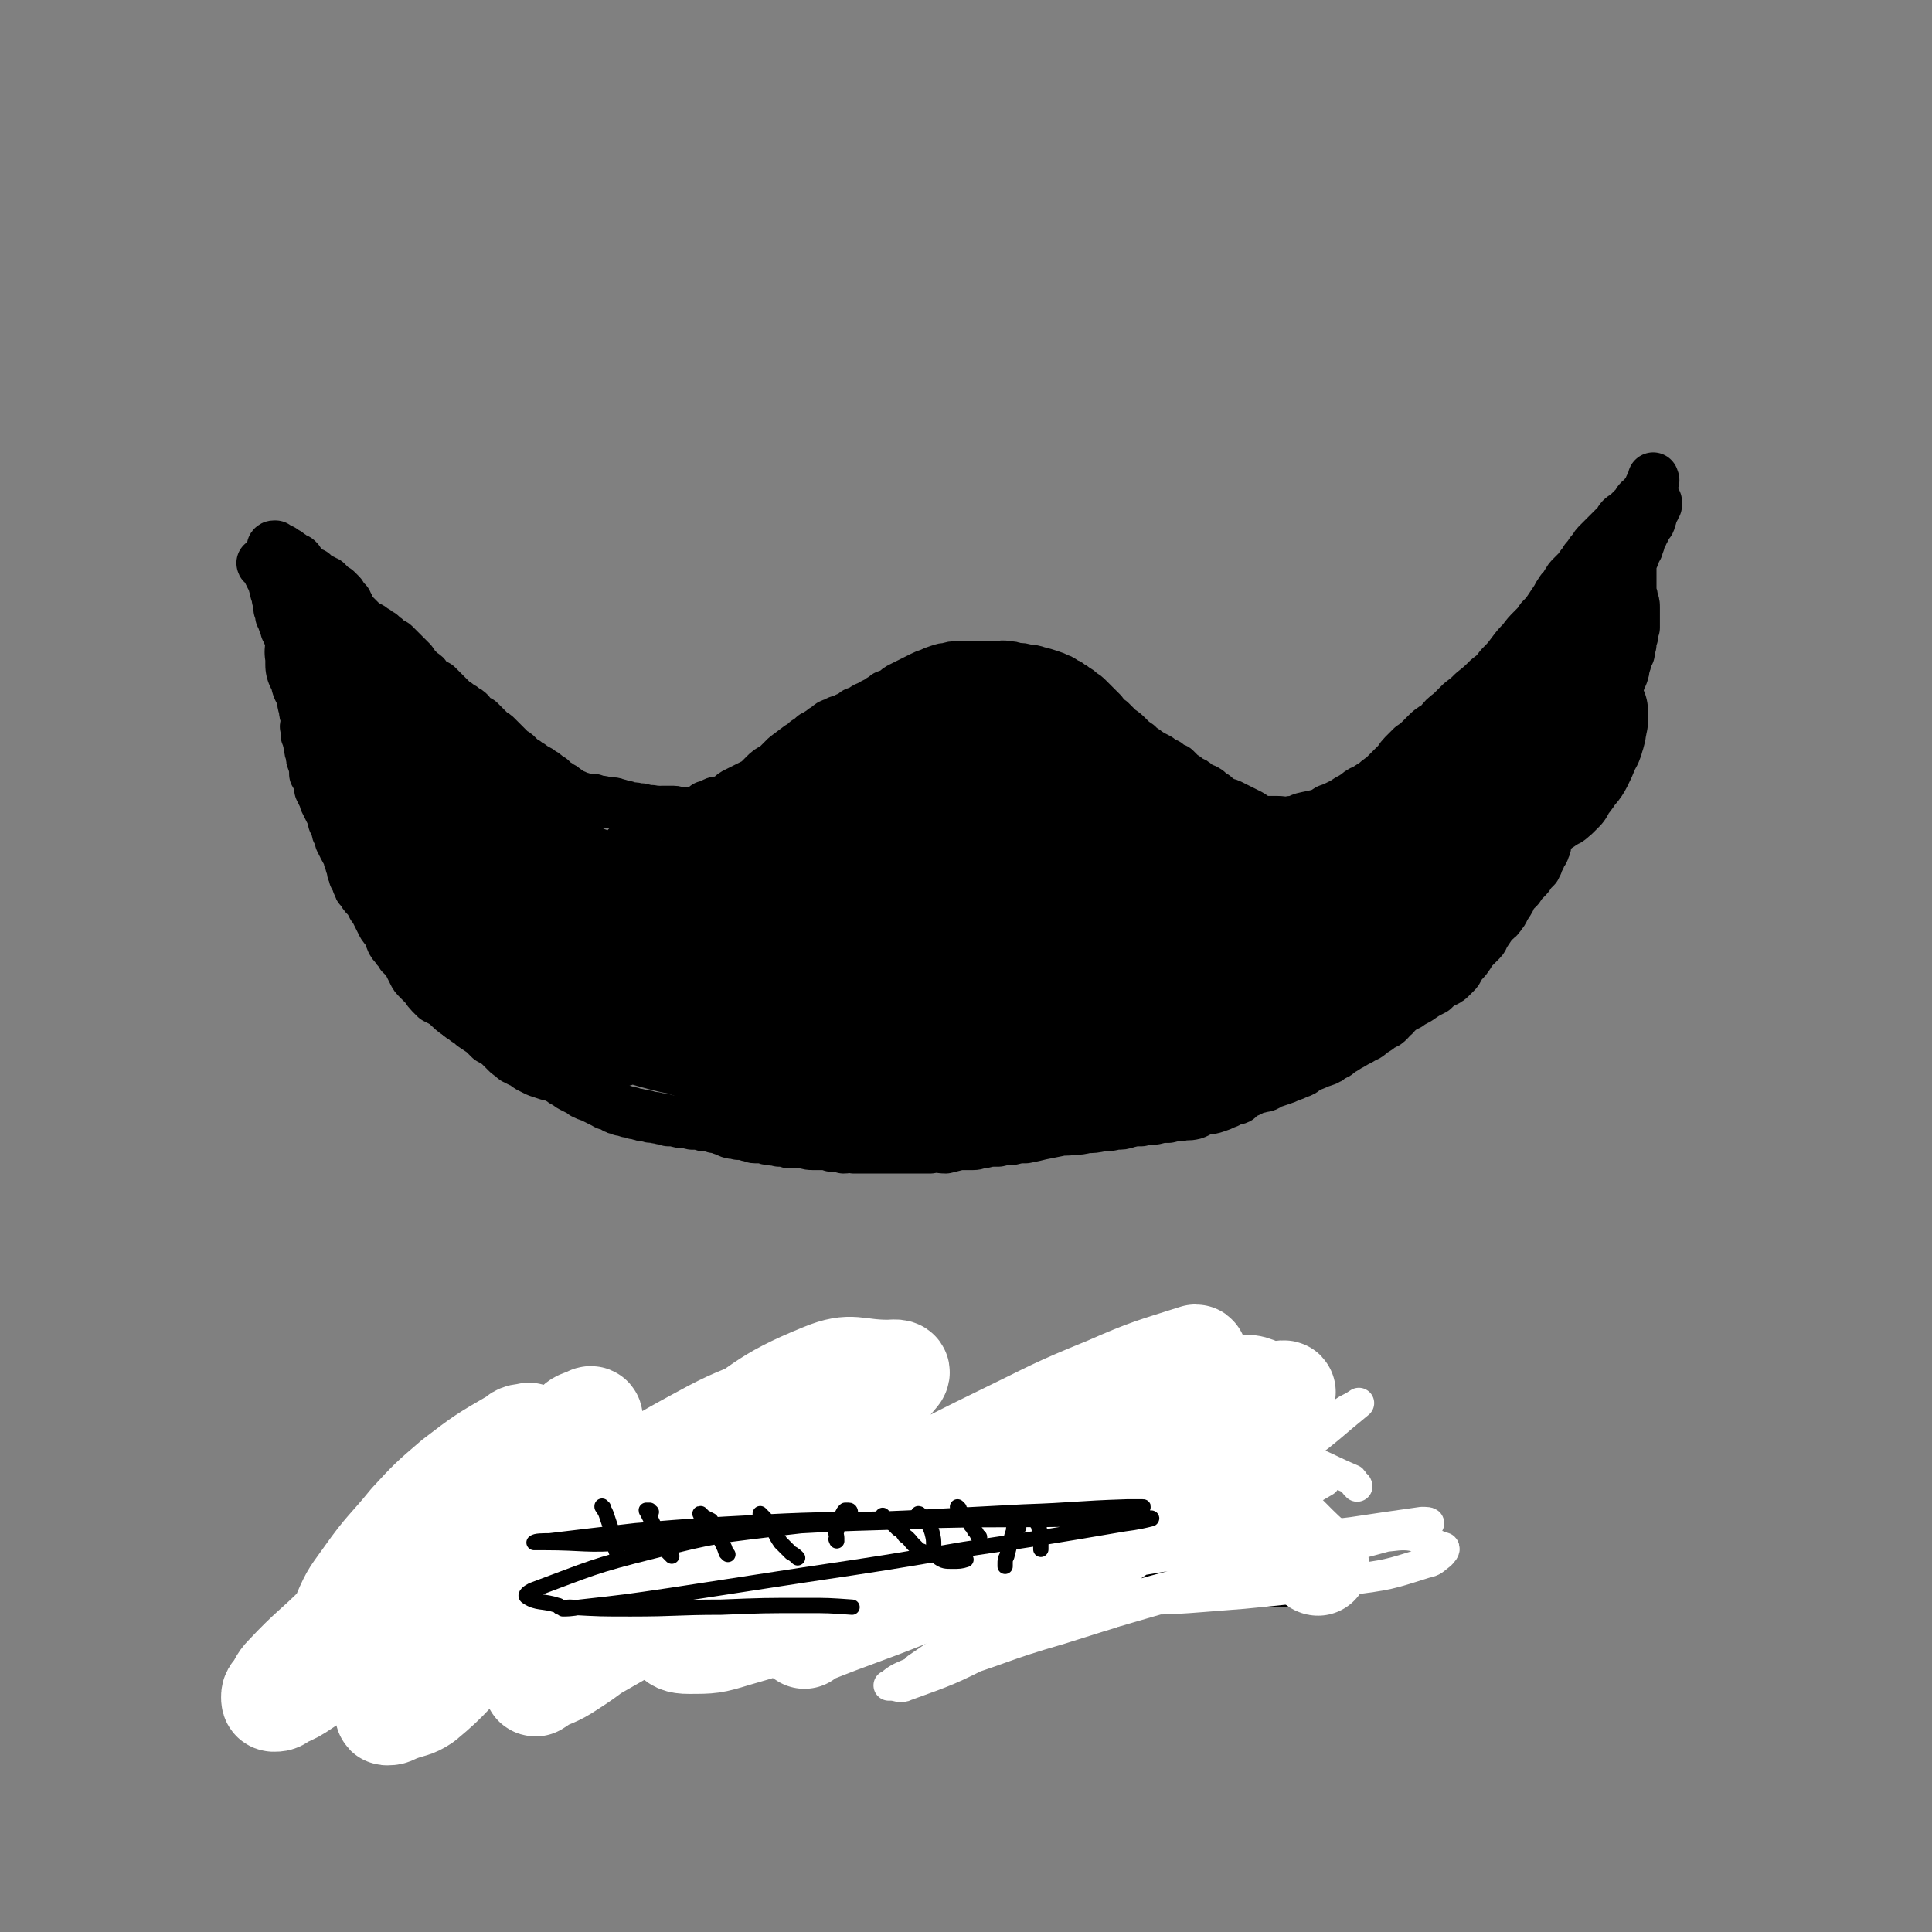
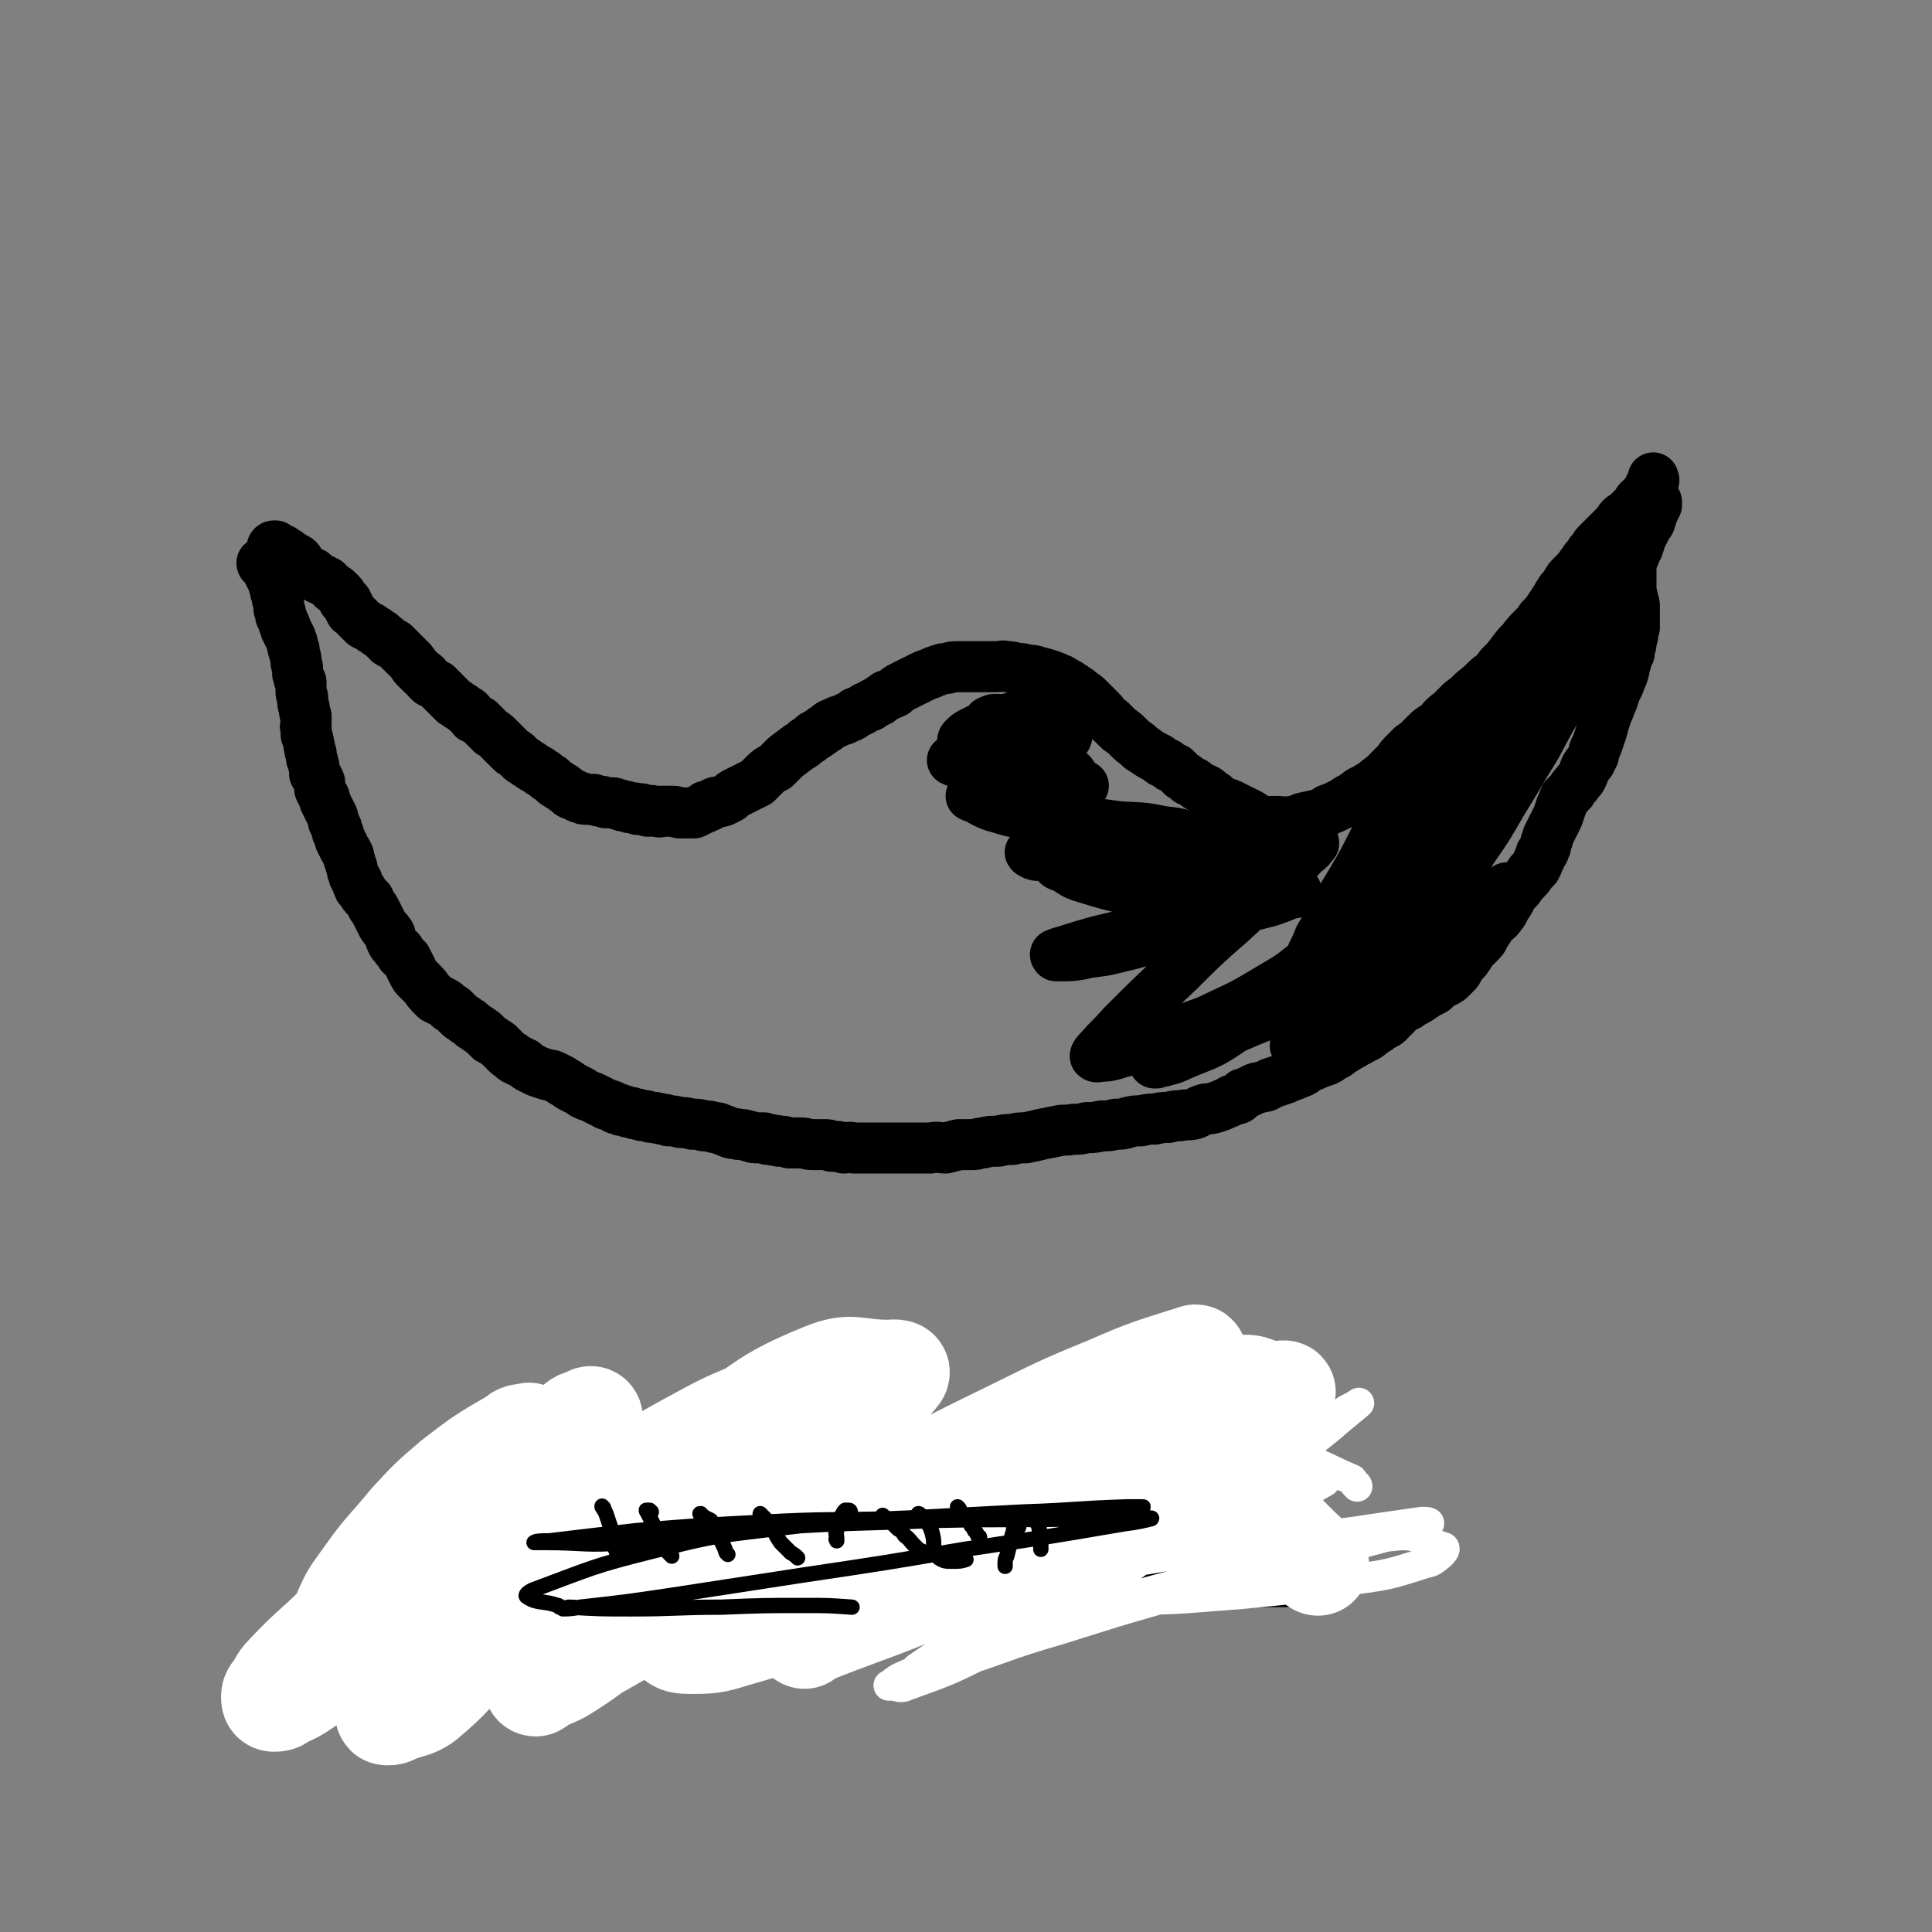
<svg xmlns="http://www.w3.org/2000/svg" viewBox="0 0 1136 1136" version="1.1">
  <rect x="0" y="0" width="1136" height="1136" fill="#808080" stroke="none" />
  <g fill="none" stroke="#000000" stroke-width="30" stroke-linecap="round" stroke-linejoin="round">
    <path d="M164,324c-1,0 -1,-1 -1,-1 -1,0 -1,0 -1,1 0,0 0,0 0,0 0,-1 0,-1 -1,-2 0,0 -1,0 -1,0 0,-1 1,-1 1,-1 0,0 0,0 1,0 1,1 1,1 2,2 2,0 2,0 3,1 2,1 2,1 3,2 2,1 1,1 3,2 1,1 1,0 2,1 1,1 1,1 1,2 1,1 1,1 2,2 1,1 1,1 2,2 1,0 1,1 2,1 1,1 1,1 2,1 1,1 1,1 1,1 1,1 1,1 1,1 1,1 1,1 1,1 2,1 2,1 3,1 1,1 1,1 2,1 1,1 1,1 2,2 1,1 1,1 2,2 1,1 1,0 2,1 1,1 1,1 2,2 1,1 1,1 1,2 1,1 1,1 1,2 1,1 1,1 2,1 0,1 0,1 1,2 0,1 0,2 1,3 0,1 1,1 2,2 1,1 1,1 2,2 1,1 1,1 2,2 1,1 1,1 2,2 2,1 2,1 4,2 1,1 1,1 3,2 1,1 1,1 3,2 1,1 1,1 2,2 1,0 1,1 2,2 1,1 1,1 2,1 1,1 1,0 2,1 1,1 1,1 2,2 1,1 1,1 2,2 1,1 1,1 2,2 1,1 1,1 2,2 1,1 1,1 2,2 1,1 1,2 2,3 1,1 1,1 2,2 1,1 1,1 2,2 2,1 2,1 3,3 1,1 1,1 2,2 2,1 2,1 4,2 1,1 1,1 2,2 1,1 1,1 2,2 1,1 1,1 2,2 1,1 1,1 2,2 1,1 1,1 2,2 2,1 2,1 3,2 2,1 2,1 3,2 2,1 2,1 3,2 1,1 1,2 2,3 2,1 2,1 4,2 1,1 1,1 2,2 2,2 2,2 3,3 1,1 1,1 2,2 2,1 2,1 3,2 1,1 1,1 2,2 1,1 1,1 2,2 2,2 2,2 3,3 1,1 1,1 2,2 2,1 2,1 3,2 1,1 1,1 2,2 1,1 1,1 3,2 1,1 1,1 3,2 1,1 1,1 3,2 2,1 2,1 3,2 2,1 2,1 3,2 1,1 1,1 3,2 1,1 1,1 2,2 1,1 2,1 3,2 2,1 2,1 3,2 2,1 2,2 4,3 1,0 1,0 3,1 1,1 1,1 3,1 1,1 1,1 3,1 2,0 2,0 4,0 1,1 1,0 3,1 2,0 2,0 4,1 2,0 2,0 4,0 2,0 2,1 4,1 2,1 2,1 4,1 2,1 2,1 4,1 2,0 2,0 3,1 2,0 2,-1 3,0 2,0 2,1 3,1 2,0 2,-1 3,0 1,0 1,0 3,0 1,1 1,0 2,0 2,0 2,0 4,0 1,0 1,0 3,0 2,0 2,1 4,1 2,0 2,0 4,0 2,0 2,0 4,0 1,-1 1,-1 2,-1 2,-1 2,-1 4,-2 1,0 0,0 1,-1 2,0 2,0 3,-1 1,0 1,0 2,-1 2,-1 2,0 5,-1 2,-1 2,-1 4,-2 2,-2 2,-2 4,-3 2,-1 2,-1 4,-2 2,-1 2,-1 4,-2 2,-1 2,-1 4,-2 2,-2 2,-2 4,-4 3,-3 3,-3 7,-5 3,-3 3,-3 6,-6 4,-3 4,-3 8,-6 2,-1 2,-1 4,-3 2,-1 2,-1 4,-3 1,-1 1,0 2,-1 2,-1 1,-1 3,-2 1,-1 1,-1 3,-2 2,-2 2,-2 5,-3 3,-2 4,-1 7,-3 3,-1 3,-1 5,-3 3,-1 3,-1 6,-3 2,-1 2,0 4,-2 2,-1 2,-1 4,-2 2,-2 2,-1 4,-3 3,-1 3,-1 5,-2 2,-2 2,-2 4,-3 2,-1 2,-1 4,-2 2,-1 2,-1 4,-2 2,-1 2,-1 4,-2 2,-1 2,-1 5,-2 2,-1 2,-1 5,-2 3,-1 3,-1 5,-1 3,-1 3,-1 6,-1 3,0 3,0 5,0 2,0 2,0 4,0 2,0 2,0 4,0 2,0 2,0 4,0 3,0 3,0 6,0 3,0 3,-1 6,0 3,0 3,0 5,1 4,0 4,0 7,1 3,0 3,0 6,1 4,1 4,1 7,2 3,1 3,1 5,2 3,1 2,1 5,3 1,0 1,0 2,1 2,1 2,1 3,2 2,1 2,1 4,3 2,1 2,1 4,3 1,1 1,1 3,3 2,2 2,2 5,5 2,3 2,3 5,5 3,3 3,3 5,5 3,2 3,2 5,4 3,3 3,3 6,5 2,3 3,2 5,4 3,2 3,2 7,4 2,2 2,2 5,3 2,2 2,2 5,3 2,2 2,2 4,4 2,1 2,1 4,3 3,1 3,1 5,3 3,2 3,1 6,3 2,2 2,2 4,3 2,2 2,2 4,3 2,2 3,1 5,2 2,1 2,1 4,2 2,1 2,1 4,2 2,1 2,1 4,2 3,2 3,2 5,3 3,1 3,1 6,1 3,0 3,0 5,0 4,0 4,1 8,0 4,0 4,-1 7,-2 4,-1 5,-1 9,-2 3,-1 3,-1 6,-3 3,-1 3,-1 7,-3 2,-1 2,-1 5,-3 2,-1 2,-1 5,-3 2,-2 3,-2 5,-3 3,-2 3,-2 5,-3 2,-2 2,-2 5,-4 2,-2 2,-2 4,-4 2,-2 2,-2 4,-4 2,-2 2,-3 4,-5 3,-3 3,-3 5,-5 3,-2 3,-2 5,-4 2,-2 2,-2 4,-4 3,-3 4,-3 7,-5 3,-4 3,-4 7,-7 3,-3 3,-3 6,-6 4,-3 4,-3 7,-6 5,-4 5,-4 9,-8 4,-3 4,-3 7,-7 4,-4 4,-4 7,-8 3,-4 3,-4 6,-7 3,-4 3,-4 6,-7 3,-3 3,-3 5,-6 3,-3 3,-3 5,-6 2,-3 2,-3 4,-6 1,-2 1,-2 3,-5 2,-2 2,-2 3,-4 1,-1 1,-2 2,-3 2,-2 2,-2 4,-4 2,-2 2,-3 4,-5 1,-2 1,-2 3,-4 1,-2 1,-2 3,-4 1,-2 1,-2 3,-4 2,-2 2,-2 4,-4 2,-2 2,-2 4,-4 1,-1 1,-1 3,-3 1,-1 1,-2 2,-3 2,-2 2,-1 4,-3 2,-2 2,-2 4,-4 2,-2 1,-2 3,-4 2,-2 2,-1 3,-3 1,-1 1,-1 2,-2 1,-1 1,-2 1,-3 1,-1 1,-1 1,-2 1,0 1,0 1,-1 1,-1 0,-1 0,-1 0,-1 0,-1 0,-1 0,0 0,0 0,0 " />
    <path d="M164,336c0,0 0,-1 -1,-1 0,0 0,1 0,1 -1,-1 -1,-1 -1,-2 -1,-1 -1,0 -2,-1 -1,0 -1,0 -2,-1 -1,0 0,-1 -1,-1 0,0 -1,0 -1,0 -1,0 -1,0 -1,0 0,0 -1,0 -1,0 0,0 0,1 1,1 0,1 1,0 1,1 1,1 1,1 1,2 1,1 1,1 1,2 1,1 1,1 1,2 1,1 1,1 1,2 1,1 1,1 1,3 1,2 1,2 1,4 1,2 1,2 1,4 1,3 1,3 1,6 1,2 1,2 1,4 1,2 1,2 2,5 1,1 1,2 1,3 1,1 1,1 1,2 1,1 1,1 1,2 1,1 1,1 1,2 1,2 1,2 1,3 0,2 0,2 1,3 0,2 0,2 1,5 0,1 0,1 0,2 0,2 1,2 1,4 0,2 0,2 0,3 1,2 0,2 1,3 0,1 0,1 1,2 0,2 0,2 0,3 0,1 0,1 0,2 0,2 0,2 1,4 0,1 0,1 0,3 0,2 1,2 1,4 0,2 0,2 1,4 0,2 0,2 0,4 0,2 -1,2 0,3 0,2 0,2 0,4 1,2 1,2 1,3 1,2 0,2 1,4 0,2 0,2 1,4 0,3 0,3 1,5 1,4 1,4 1,7 1,2 2,2 3,5 0,2 0,2 0,4 1,2 1,2 2,4 1,1 1,1 1,3 1,2 1,2 2,4 1,2 1,2 2,4 1,2 1,2 1,4 1,2 1,2 2,4 0,2 0,2 1,3 0,2 1,2 1,4 1,1 1,1 1,2 1,1 1,1 1,2 1,2 1,2 2,3 0,1 0,1 1,2 0,2 0,2 1,4 0,1 0,1 1,3 0,2 0,2 1,4 0,2 1,2 2,4 0,1 0,2 1,3 0,2 1,1 2,3 1,2 1,2 2,3 1,1 1,1 2,2 1,2 1,2 2,4 1,1 1,1 2,3 1,2 1,2 2,4 1,2 1,2 2,4 2,3 2,2 4,5 1,1 0,2 1,4 1,2 1,2 3,4 0,1 1,1 2,2 1,2 0,2 2,3 1,1 1,1 2,2 1,2 1,2 2,4 1,2 1,2 2,4 1,2 1,2 3,4 2,2 2,2 3,3 2,2 2,3 4,5 1,1 1,1 3,3 2,1 2,1 4,2 2,1 2,1 4,3 1,1 1,0 3,2 1,1 1,1 3,3 2,2 2,1 4,3 2,1 2,1 4,3 3,2 3,2 6,4 2,2 2,2 4,4 2,1 2,1 5,3 1,1 1,1 3,3 1,1 1,1 2,2 1,1 1,1 3,2 1,1 1,2 3,2 2,2 2,1 4,2 2,2 2,2 4,3 2,1 2,1 4,2 3,1 3,1 6,2 2,0 2,0 4,1 2,1 2,1 4,2 1,1 1,1 3,2 1,0 1,1 3,2 2,1 2,1 4,2 2,1 2,1 3,2 2,1 2,1 5,2 2,1 2,1 4,2 2,1 2,1 4,2 1,1 1,0 3,1 1,0 1,1 2,1 1,1 1,1 3,1 1,1 1,1 3,1 2,1 2,1 4,1 2,1 2,1 4,1 2,1 2,1 5,1 2,1 2,1 5,1 2,1 2,0 4,1 2,0 2,0 4,1 3,0 3,0 7,1 3,0 3,0 7,1 4,0 4,0 7,1 3,0 3,0 6,1 2,0 2,0 4,1 3,1 3,1 5,2 3,1 3,0 5,1 3,0 3,0 6,1 2,0 2,1 4,1 3,0 3,0 5,0 2,1 2,1 4,1 3,1 3,0 5,1 3,0 3,0 6,1 3,0 3,0 7,0 3,0 3,1 7,1 3,0 3,0 6,0 3,0 3,0 5,1 4,0 4,0 7,1 3,0 3,-1 6,0 3,0 3,0 6,0 3,0 3,0 7,0 3,0 3,0 7,0 4,0 4,0 8,0 5,0 5,0 10,0 3,0 3,0 7,0 5,-1 5,0 9,0 4,-1 4,-1 8,-2 4,0 4,0 8,0 3,0 3,-1 6,-1 4,-1 4,-1 9,-1 4,-1 4,-1 8,-1 4,-1 4,-1 8,-1 5,-1 5,-1 9,-2 5,-1 5,-1 10,-2 4,-1 4,0 9,-1 4,0 4,0 8,-1 4,0 4,0 9,-1 4,0 4,0 8,-1 4,0 4,0 7,-1 4,-1 4,-1 8,-1 4,-1 4,-1 8,-1 4,-1 4,-1 8,-1 4,-1 4,-1 7,-1 4,-1 4,0 8,-1 3,-1 3,-2 7,-3 3,0 3,0 6,-1 3,-1 3,-1 5,-2 3,-1 2,-1 4,-2 2,-1 2,0 4,-1 1,-1 1,-1 3,-3 1,0 1,0 3,-1 2,-1 2,-1 4,-2 2,-1 2,0 4,-1 3,0 3,-1 5,-2 3,-1 3,-1 6,-2 3,-1 3,-1 5,-2 3,-1 3,-1 5,-2 3,-1 3,-1 5,-3 3,-1 2,-1 5,-2 2,-1 2,-1 5,-2 3,-1 3,-1 5,-3 3,-1 3,-1 5,-3 4,-2 3,-2 7,-4 3,-2 4,-2 7,-4 3,-1 3,-2 6,-4 2,-1 2,-1 4,-3 3,-1 3,-1 5,-3 1,-1 1,-2 3,-3 1,-2 1,-2 3,-3 2,-2 2,-2 5,-3 4,-3 4,-2 8,-5 3,-2 3,-2 7,-4 2,-2 2,-2 5,-4 2,-1 3,-1 5,-3 1,-1 1,-1 3,-3 1,-1 1,-1 2,-3 1,-2 1,-2 2,-3 2,-2 2,-2 4,-5 1,-2 1,-2 3,-4 2,-2 2,-2 4,-4 2,-2 1,-3 3,-5 2,-3 2,-3 4,-6 3,-2 3,-2 5,-5 2,-2 1,-3 3,-5 2,-3 2,-3 3,-6 2,-2 2,-2 4,-4 2,-3 2,-3 4,-5 2,-2 2,-2 3,-4 1,-1 1,-1 3,-3 0,-1 0,-1 1,-2 0,-1 0,-1 1,-3 1,-1 1,-1 1,-3 1,-1 2,-1 2,-3 1,-1 1,-2 1,-4 1,-1 1,-1 1,-3 1,-2 1,-2 2,-4 1,-2 1,-2 2,-4 1,-2 1,-2 2,-4 1,-3 1,-3 2,-6 1,-2 1,-2 2,-5 2,-2 2,-2 4,-4 1,-2 1,-2 3,-4 1,-2 2,-2 3,-4 1,-2 1,-2 2,-5 1,-2 1,-2 3,-4 1,-2 1,-2 2,-4 0,-2 0,-2 1,-4 1,-2 1,-2 2,-5 1,-3 1,-3 2,-6 1,-4 1,-4 2,-7 1,-3 1,-3 2,-5 1,-3 1,-3 2,-5 1,-3 1,-3 2,-6 1,-2 1,-2 2,-4 1,-3 1,-3 2,-5 1,-3 1,-3 1,-5 1,-2 1,-2 1,-4 1,-2 1,-2 2,-4 0,-3 0,-3 1,-5 0,-3 0,-3 1,-5 0,-3 0,-3 1,-5 0,-3 0,-3 0,-7 0,-2 0,-2 0,-5 0,-2 0,-2 -1,-4 0,-2 0,-2 -1,-4 0,-1 0,-1 0,-3 0,-1 0,-1 0,-3 0,-1 0,-1 0,-2 0,-1 0,-1 0,-3 0,-1 0,-1 0,-2 0,-1 0,-1 0,-3 0,-1 0,-1 0,-3 1,-1 1,-1 1,-2 1,-1 1,-1 1,-3 1,-1 1,-1 2,-3 0,-2 0,-2 1,-3 0,-2 0,-2 1,-3 0,-1 0,-1 1,-2 0,-1 0,-1 1,-2 0,-1 0,-1 1,-2 1,-2 1,-2 2,-3 1,-2 0,-2 1,-3 0,-2 0,-2 1,-4 0,-1 0,-1 1,-1 0,-1 0,-1 1,-2 0,0 0,0 0,-1 0,0 0,0 0,-1 0,0 0,0 0,0 0,0 0,0 0,1 0,0 0,0 -1,1 0,1 0,1 -1,2 -1,2 -2,2 -3,4 -3,4 -3,4 -5,8 -2,3 -2,3 -4,6 -1,2 -1,2 -2,4 -1,2 -2,2 -2,4 -1,2 0,2 0,5 0,1 0,1 0,3 -1,2 -1,2 -1,4 -1,4 -1,4 -2,7 -2,7 -1,8 -4,14 -4,9 -5,9 -10,18 -8,15 -8,15 -17,30 -10,16 -10,16 -19,33 -10,16 -10,17 -20,33 -8,14 -8,14 -17,27 -5,8 -4,8 -10,16 -3,5 -3,5 -7,10 -2,2 -2,2 -5,4 -2,1 -2,1 -4,2 -1,0 -1,0 -2,0 -1,0 -1,1 -1,0 0,-2 1,-2 2,-4 7,-12 7,-12 14,-24 9,-14 9,-13 18,-27 12,-19 12,-20 24,-39 11,-15 12,-15 21,-31 6,-10 5,-10 11,-21 3,-7 4,-7 7,-15 2,-3 1,-3 2,-7 0,-1 0,-1 0,-3 0,0 0,-1 -1,-1 -2,1 -2,1 -4,2 -6,5 -6,4 -11,10 -11,13 -11,13 -22,27 -12,17 -12,17 -23,35 -11,18 -11,18 -21,37 -11,21 -10,21 -20,42 -7,13 -7,13 -14,26 -7,14 -7,14 -15,26 -2,3 -3,3 -6,5 -3,2 -3,3 -6,4 -1,0 -1,-1 -1,-2 0,-7 -1,-7 2,-14 8,-21 9,-21 20,-40 11,-19 12,-19 24,-38 14,-19 14,-19 27,-39 11,-15 11,-15 21,-30 7,-9 7,-9 14,-19 3,-4 4,-4 7,-8 0,0 0,0 -1,0 -2,1 -2,1 -3,3 -14,12 -14,11 -27,24 -14,15 -15,14 -28,30 -16,18 -17,18 -31,39 -10,15 -9,16 -18,32 -7,12 -7,12 -14,23 -5,9 -4,9 -9,17 -2,5 -2,5 -4,9 -1,2 -1,2 -1,3 0,1 1,1 1,1 7,-5 7,-5 12,-10 13,-13 14,-13 26,-27 15,-18 14,-18 29,-37 13,-17 12,-18 26,-35 8,-10 9,-9 18,-19 4,-4 4,-4 7,-9 1,-1 1,-1 1,-1 0,0 0,0 0,0 -14,19 -14,19 -29,38 -10,12 -11,12 -22,23 -11,11 -11,11 -22,23 -11,12 -11,12 -22,25 -9,11 -9,11 -17,23 -7,10 -7,10 -14,20 -2,5 -2,5 -4,10 0,2 0,3 0,5 0,1 0,1 1,1 9,-6 10,-6 18,-14 12,-10 11,-11 22,-23 12,-13 12,-13 24,-26 11,-12 11,-11 22,-22 6,-7 6,-7 13,-13 3,-3 3,-4 7,-6 1,-1 2,-2 2,-2 -1,3 -2,5 -5,9 -10,16 -10,15 -21,31 -9,13 -9,13 -19,27 -10,13 -9,14 -20,26 -8,9 -8,9 -17,17 -6,6 -7,6 -14,11 -4,3 -4,3 -9,5 -1,0 -2,1 -3,1 -1,0 0,-1 0,-2 4,-4 4,-4 9,-8 13,-13 13,-13 27,-25 13,-12 13,-12 28,-23 13,-9 14,-8 28,-16 9,-6 9,-6 19,-11 5,-3 5,-3 10,-6 2,-1 1,-1 3,-2 0,0 0,0 0,0 -13,10 -12,11 -25,19 -16,10 -17,10 -33,19 -18,10 -17,11 -36,19 -18,8 -19,6 -38,14 -19,7 -18,7 -37,15 -11,5 -11,5 -22,10 -6,3 -6,3 -11,6 -2,0 -2,0 -4,1 -1,0 -2,0 -1,0 7,-2 8,-1 16,-5 14,-6 15,-5 28,-14 14,-9 13,-10 26,-21 12,-10 13,-10 24,-21 9,-7 9,-7 17,-15 0,0 0,0 0,0 0,0 -1,-1 -1,0 -10,7 -9,8 -19,16 -11,9 -11,9 -23,16 -15,9 -15,9 -30,16 -12,6 -13,5 -25,10 -10,4 -10,5 -19,8 -9,3 -9,2 -18,5 -4,1 -4,1 -7,1 -2,0 -3,1 -4,0 0,-1 1,-2 2,-3 7,-8 7,-7 14,-15 16,-16 16,-16 33,-32 15,-15 15,-15 31,-29 13,-12 13,-12 26,-24 9,-8 9,-8 17,-17 3,-2 3,-2 5,-5 1,0 0,-1 0,0 -5,3 -5,4 -10,8 -13,9 -13,9 -26,18 -13,8 -12,9 -26,16 -11,6 -12,6 -24,10 -16,6 -16,6 -33,10 -8,2 -9,1 -17,3 -6,1 -6,1 -12,1 -1,0 -2,0 -3,0 0,0 -1,-1 0,-1 2,-1 3,-1 6,-2 16,-5 16,-5 33,-9 18,-5 18,-5 36,-9 13,-3 13,-2 27,-5 11,-3 11,-3 23,-6 6,-2 6,-2 13,-5 1,0 1,0 2,0 1,-1 2,-1 1,-1 -4,0 -5,1 -11,1 -12,1 -12,1 -24,2 -16,0 -16,1 -32,0 -15,-1 -15,-1 -31,-4 -13,-3 -13,-3 -26,-7 -7,-2 -7,-3 -12,-6 -3,-1 -4,-1 -5,-3 0,-1 0,-2 1,-3 15,-5 16,-6 32,-9 16,-2 17,0 33,0 10,-1 10,-1 20,0 10,0 10,0 20,1 6,0 6,0 12,1 2,0 2,1 4,2 0,0 1,0 1,1 -1,1 -2,1 -4,1 -16,2 -16,3 -32,4 -13,1 -13,0 -27,0 -15,0 -15,0 -30,0 -12,0 -12,1 -24,0 -8,0 -8,-1 -15,-2 -3,0 -3,0 -5,-1 0,0 -2,-1 -1,-1 5,-1 6,-1 12,-1 13,0 13,0 26,0 9,0 9,0 18,0 12,0 12,0 24,1 7,0 7,0 13,0 5,-1 5,-2 9,-3 2,0 2,0 3,0 1,-1 1,-1 0,-2 -2,-1 -3,-1 -6,-2 -10,-3 -10,-4 -21,-5 -14,-3 -14,-2 -27,-3 -14,-2 -14,-2 -28,-3 -14,-2 -14,-2 -28,-5 -9,-1 -9,-2 -17,-4 -5,-2 -5,-2 -10,-5 -1,0 -3,-1 -3,-1 1,-2 2,-3 5,-4 8,-3 8,-3 17,-4 9,-1 9,0 17,0 7,0 7,0 14,1 5,0 5,1 10,1 1,0 0,0 1,0 1,-1 2,0 2,0 -5,-2 -6,-2 -11,-3 -10,-2 -10,-2 -20,-4 -9,-2 -10,-2 -20,-4 -6,-1 -6,-1 -13,-3 -4,0 -4,0 -8,-1 -2,0 -2,0 -4,0 0,0 -1,0 -1,0 2,1 3,1 5,2 8,3 8,4 17,5 7,2 8,1 15,1 7,1 7,1 13,1 8,0 8,0 15,0 2,0 2,0 4,0 1,0 1,1 1,0 1,0 0,-1 0,-1 -2,-1 -2,-1 -4,-1 -7,-1 -7,0 -15,-1 -7,-1 -7,-1 -15,-2 -6,0 -6,0 -12,-2 -4,0 -5,0 -8,-2 -2,0 -2,-1 -3,-1 -1,-1 -1,-1 -2,-1 0,-1 0,-1 -1,-1 0,-1 0,-1 -1,-1 0,-1 0,-1 -1,-1 0,-1 0,-2 -1,-3 0,-1 0,0 -1,-1 0,-1 0,-1 0,-2 0,-1 0,-1 1,-2 1,-1 2,-2 4,-3 6,-3 6,-3 12,-6 6,-2 6,-1 12,-3 4,-1 4,-2 8,-2 3,-1 3,-1 6,0 3,0 3,0 6,1 2,0 2,0 4,1 2,1 2,1 4,1 1,1 0,2 1,3 1,0 2,0 2,1 1,1 1,1 2,2 0,1 -1,1 -1,2 0,1 1,1 0,2 0,1 0,1 -1,1 -1,0 -1,0 -2,1 -1,0 -1,0 -3,0 -4,-1 -4,-1 -7,-2 -4,-2 -4,-2 -8,-4 -4,-1 -3,-1 -7,-2 -4,-2 -4,-2 -7,-3 -3,-1 -3,-1 -7,-1 -1,0 -1,0 -3,1 -1,0 -1,1 -2,2 " />
  </g>
  <g fill="none" stroke="#000000" stroke-width="60" stroke-linecap="round" stroke-linejoin="round">
-     <path d="M670,575c0,0 -1,-1 -1,-1 -1,0 -1,1 -1,1 -3,0 -3,0 -5,0 -5,0 -5,0 -11,0 -9,0 -9,0 -19,0 -14,0 -14,0 -27,0 -16,1 -16,0 -32,1 -13,1 -13,2 -26,3 -10,1 -10,1 -20,2 -6,1 -6,1 -13,2 -2,0 -2,0 -4,0 0,0 0,0 -1,0 0,0 -1,0 -1,0 10,2 10,3 21,3 16,1 16,1 31,-1 17,-2 17,-3 34,-7 18,-4 18,-5 36,-10 14,-4 14,-5 28,-9 6,-2 7,-2 13,-2 5,0 5,0 10,2 1,0 2,0 2,2 1,4 3,5 0,9 -6,9 -8,9 -17,17 -15,11 -14,11 -30,20 -17,9 -18,8 -36,15 -17,5 -17,5 -35,9 -18,4 -18,4 -36,7 -13,2 -13,2 -26,4 -8,1 -8,1 -16,2 -5,1 -5,1 -10,2 -1,0 -1,0 -2,0 -1,0 -2,0 -1,0 3,0 3,0 7,0 13,0 13,2 26,0 16,-2 16,-3 31,-7 17,-4 17,-5 33,-9 19,-6 19,-5 38,-12 12,-4 12,-5 23,-9 9,-4 9,-4 18,-6 2,-1 2,0 4,0 1,1 1,1 1,2 -3,4 -2,5 -7,8 -10,8 -10,9 -23,14 -10,5 -10,5 -21,8 -13,3 -13,3 -26,5 -15,1 -15,0 -29,1 -14,0 -14,0 -28,1 -8,0 -8,0 -17,1 -7,0 -8,0 -15,0 -7,0 -7,0 -13,-1 -4,-1 -4,-1 -8,-2 -4,-2 -4,-2 -7,-4 -2,-1 -2,0 -4,-2 -2,0 -2,0 -2,-1 -1,-1 -1,-2 -2,-3 0,0 1,-1 1,-1 8,-5 8,-5 16,-8 15,-8 15,-9 31,-15 15,-7 15,-7 32,-12 19,-5 19,-6 38,-9 13,-1 13,0 25,0 11,-1 11,-1 21,-1 9,-1 9,0 19,0 5,0 5,0 9,0 2,0 2,0 3,0 0,0 0,0 -1,0 -1,0 -1,0 -3,0 -10,0 -10,0 -20,-1 -12,0 -12,0 -25,-1 -19,0 -19,-1 -38,0 -17,1 -17,2 -34,4 -15,2 -15,2 -29,4 -10,2 -10,2 -19,3 -9,1 -9,1 -17,1 -7,1 -6,1 -13,1 -6,1 -6,1 -12,1 -3,0 -3,0 -5,0 -2,0 -2,0 -3,0 -1,0 -1,-1 -1,-2 0,0 0,0 0,-1 7,-3 7,-3 14,-7 12,-6 12,-6 23,-14 17,-12 16,-13 32,-24 19,-14 19,-14 39,-26 16,-11 17,-10 34,-19 8,-5 7,-6 15,-10 7,-4 7,-4 14,-8 5,-3 5,-3 9,-6 1,0 1,0 1,-1 0,-1 1,-2 0,-2 -4,-1 -5,-1 -9,0 -12,1 -12,0 -23,3 -12,3 -12,3 -23,8 -12,5 -12,6 -23,12 -11,7 -10,7 -21,15 -9,6 -9,7 -18,13 -9,6 -9,6 -19,12 -6,3 -6,3 -13,6 -2,2 -2,2 -5,3 -1,1 -1,1 -2,1 -1,0 -2,0 -1,0 6,1 8,3 15,1 16,-4 16,-6 32,-12 17,-6 17,-7 34,-13 20,-7 20,-6 41,-11 14,-4 14,-4 29,-8 11,-2 11,-3 23,-4 4,-1 4,0 7,1 2,1 3,1 3,2 1,3 3,4 1,7 -3,6 -5,5 -11,11 -9,8 -9,9 -19,15 -12,8 -12,7 -25,14 -13,7 -13,7 -27,13 -12,5 -12,4 -25,9 -8,3 -8,3 -16,6 -6,2 -6,2 -12,3 -2,1 -2,1 -3,1 -1,0 -2,0 -2,-1 0,-1 0,-1 1,-2 8,-7 9,-7 17,-13 15,-11 15,-11 31,-23 17,-12 17,-12 34,-25 12,-9 12,-9 25,-18 11,-8 11,-7 21,-15 4,-3 4,-3 7,-6 1,-1 1,-1 2,-2 0,-1 0,-2 -2,-2 -13,-2 -14,-2 -28,-1 -12,0 -12,1 -23,4 -13,3 -12,3 -25,7 -11,4 -11,4 -23,8 -7,3 -7,2 -13,5 -7,3 -7,3 -13,7 -6,3 -6,3 -11,8 -5,4 -5,5 -9,9 -4,4 -4,4 -9,9 -3,3 -2,3 -6,6 -2,2 -2,1 -4,3 -2,1 -2,1 -4,2 -1,1 -1,1 -2,2 0,0 0,0 -1,0 0,0 0,0 0,0 0,-1 0,-1 1,-1 1,-2 1,-2 2,-3 2,-3 2,-3 5,-5 3,-3 4,-3 7,-6 6,-6 5,-7 10,-13 5,-6 5,-6 11,-11 5,-5 5,-5 10,-10 3,-3 3,-3 6,-6 2,-3 3,-3 5,-6 2,-1 2,-2 3,-3 2,-2 2,-2 4,-4 1,-2 1,-2 3,-4 2,-1 2,-1 4,-3 2,-1 2,-1 5,-2 1,-1 1,-1 3,-2 1,-1 1,-1 2,-2 1,-1 1,-1 2,-2 1,-1 1,-1 2,-1 0,-1 0,-1 1,-1 0,-1 0,-1 0,-2 0,0 0,0 0,0 0,0 0,0 0,0 -1,0 -1,0 -2,0 -7,3 -6,3 -13,6 -9,3 -9,2 -17,6 -8,3 -9,3 -17,7 -5,3 -5,3 -10,6 -6,4 -6,4 -11,8 -6,4 -6,4 -12,8 -5,5 -5,5 -9,11 -5,5 -4,5 -9,11 -2,4 -2,4 -5,8 -2,3 -2,3 -4,6 -1,2 -1,2 -2,4 0,1 0,1 -1,3 -1,1 -1,1 -1,2 0,0 0,1 0,1 0,0 0,1 0,1 0,-1 0,-1 0,-2 0,-1 0,-1 0,-1 0,-2 0,-2 1,-3 1,-2 1,-1 2,-3 0,-1 0,-1 1,-2 1,-2 1,-2 2,-4 2,-2 2,-2 3,-4 2,-2 3,-2 4,-5 2,-2 2,-2 3,-5 2,-3 2,-3 4,-6 2,-2 2,-2 4,-4 1,-2 1,-3 3,-4 2,-2 2,-2 4,-4 2,-1 2,-1 3,-2 2,-1 2,-1 4,-2 1,-1 1,-1 2,-2 1,-1 1,-1 2,-2 1,-2 1,-2 3,-3 1,-1 1,-1 3,-2 2,-1 2,-1 3,-2 2,-2 2,-2 3,-4 2,-1 2,0 3,-1 2,-2 2,-2 4,-4 2,-1 2,-1 4,-2 2,-1 2,-1 4,-2 1,-1 1,-1 3,-1 2,-1 2,-1 3,-2 2,0 1,-1 3,-1 1,-1 1,-1 3,-1 1,-1 1,-1 2,-2 1,-1 1,-1 3,-1 1,-1 1,-1 2,-1 2,-1 2,-1 4,-3 2,-1 2,-1 4,-2 1,-1 1,0 3,-1 2,-1 2,-1 4,-2 1,0 1,0 3,0 1,-1 1,-1 2,-2 1,0 1,0 2,-1 2,0 2,0 3,-1 2,0 2,0 3,-1 2,0 2,-1 3,-1 2,0 2,1 4,1 2,-1 2,-1 3,-1 2,-1 2,0 3,0 2,0 2,0 4,0 2,0 2,-1 3,-1 1,0 1,0 2,0 1,0 1,0 2,0 1,0 1,0 2,0 1,0 1,0 3,0 1,0 1,0 2,0 1,0 1,0 2,0 1,0 1,0 3,0 1,0 1,1 2,1 1,1 1,0 3,0 1,1 1,1 2,1 2,1 2,1 4,1 1,1 1,1 3,1 1,1 1,1 3,2 1,0 1,0 2,1 2,0 2,0 3,1 2,0 2,0 3,1 2,0 2,0 4,1 2,1 2,2 4,3 1,0 1,0 3,1 1,1 1,1 2,2 1,1 1,1 2,2 1,1 1,0 2,1 1,0 1,0 1,1 1,0 1,0 1,1 1,0 1,0 1,1 1,0 1,1 1,1 1,0 1,0 1,0 0,0 0,0 0,0 0,0 -1,-1 -1,-1 0,0 1,0 1,1 0,0 -1,0 -1,0 -1,-1 -1,-1 -2,-1 0,-1 -1,-1 -2,-1 -1,-1 -1,-1 -2,-2 -3,-1 -3,-1 -5,-3 -3,-2 -3,-2 -6,-4 -2,-2 -2,-2 -5,-4 -2,-2 -2,-2 -5,-4 -3,-2 -3,-2 -5,-4 -2,-2 -2,-2 -5,-4 -1,-2 -2,-2 -3,-3 -2,-2 -2,-2 -3,-3 -2,-2 -2,-2 -4,-3 0,0 0,0 -1,0 -1,-1 -2,-1 -2,-1 -1,-1 -1,-1 -1,-1 -1,-1 -1,-1 -2,-1 -1,-1 -1,-1 -2,-1 -1,-1 -1,-1 -2,-1 -1,0 -1,0 -2,0 -1,0 -1,0 -2,0 -1,0 -1,0 -2,0 -2,0 -2,0 -4,0 -2,0 -2,0 -4,1 -2,0 -1,0 -3,1 -3,0 -3,0 -5,1 -2,0 -2,0 -4,1 -2,1 -3,1 -4,2 -4,3 -4,3 -7,6 -6,7 -6,7 -11,14 -8,9 -8,9 -16,19 -5,6 -5,6 -10,12 -5,6 -5,6 -9,11 -3,4 -3,4 -6,7 -2,3 -1,3 -3,6 -2,3 -2,2 -3,5 -1,2 -1,2 -2,5 0,2 0,2 -1,4 0,2 0,2 1,4 0,1 0,1 0,2 1,1 1,1 1,2 0,1 0,1 0,1 0,0 0,0 1,0 0,0 0,0 1,0 1,0 1,0 2,0 1,-1 1,-1 2,-1 2,-2 2,-2 4,-3 2,-2 2,-2 4,-3 2,-2 2,-2 4,-5 3,-4 3,-5 6,-9 3,-4 3,-4 6,-7 3,-3 3,-3 5,-6 2,-2 2,-3 4,-5 3,-3 3,-3 6,-5 2,-2 2,-2 5,-4 4,-2 4,-3 7,-5 4,-2 4,-2 7,-4 5,-2 5,-2 9,-4 5,-1 5,-1 10,-3 6,-1 5,-1 11,-3 6,-2 6,-2 11,-3 5,-1 6,-1 11,-2 3,-1 3,-1 6,-1 3,0 3,-1 6,0 2,0 2,1 5,2 2,1 3,1 5,2 3,1 3,1 5,3 3,2 3,1 5,3 3,2 3,2 6,4 2,2 2,3 4,5 2,2 2,2 5,5 3,3 3,3 6,6 3,3 3,2 6,5 3,4 3,4 7,7 3,3 4,3 8,7 5,3 5,3 10,7 3,2 4,2 8,5 3,2 3,2 6,4 3,2 3,2 5,5 2,1 2,2 4,3 2,2 2,1 4,3 1,1 1,1 2,2 0,0 0,0 0,0 0,0 0,0 1,0 0,-1 0,-1 0,-2 -1,-2 -1,-2 -2,-4 -2,-2 -2,-2 -4,-5 -4,-4 -4,-4 -9,-8 -5,-5 -5,-5 -10,-10 -5,-4 -5,-4 -9,-8 -4,-3 -4,-3 -8,-7 -2,-2 -3,-2 -5,-5 -3,-3 -3,-3 -5,-5 -2,-3 -2,-3 -3,-6 -1,-2 -1,-2 -2,-3 -1,-2 -1,-2 -2,-4 -1,-1 0,-2 -1,-3 -1,-2 -1,-2 -2,-3 -1,-2 -1,-2 -2,-3 0,-1 0,-1 -1,-2 0,-1 0,-1 -1,-2 0,0 -1,0 -1,-1 0,0 0,-1 1,-1 0,0 -1,1 0,2 1,3 1,3 2,7 2,3 2,3 4,7 3,4 3,4 6,7 3,4 3,4 6,7 4,3 4,3 9,6 5,4 5,4 11,7 4,3 5,3 9,6 3,2 3,3 6,5 3,2 3,2 7,4 4,2 4,1 9,3 2,1 2,1 5,3 3,1 3,1 5,2 3,1 3,1 5,1 2,1 2,1 4,1 2,1 2,1 4,1 3,1 3,1 6,2 2,1 2,1 4,1 2,1 2,0 4,1 1,1 1,1 2,2 1,1 1,1 2,2 1,1 1,1 2,2 0,0 0,0 1,1 1,1 0,1 1,1 0,1 1,1 1,1 0,1 0,2 0,3 0,0 0,0 -1,1 0,1 0,1 -1,2 -1,1 -1,1 -2,2 -1,1 -1,1 -2,1 -2,2 -1,2 -3,4 -2,2 -3,1 -5,3 -3,2 -3,2 -5,5 -3,3 -3,3 -5,7 -2,2 -2,2 -4,4 -2,2 -2,3 -3,5 -2,2 -2,2 -4,4 -1,2 -1,2 -3,5 -4,3 -4,3 -7,6 -4,5 -4,5 -8,9 -4,4 -4,4 -9,8 -5,4 -5,4 -10,8 -5,3 -5,3 -10,7 -5,3 -5,3 -10,6 -2,2 -2,2 -5,3 -2,0 -2,0 -3,1 -1,0 -1,0 -2,0 0,-1 0,0 0,0 2,0 3,0 5,0 9,-1 9,-1 17,-3 7,-2 7,-2 14,-4 10,-3 10,-3 20,-6 8,-3 8,-4 16,-8 10,-4 10,-4 19,-9 7,-3 6,-4 12,-7 7,-4 7,-4 14,-8 5,-2 5,-1 9,-4 2,-1 2,-1 4,-3 2,-2 3,-1 5,-3 1,-2 0,-2 1,-3 2,-4 2,-3 5,-7 2,-3 2,-3 4,-6 1,-2 1,-2 3,-4 1,-2 1,-2 2,-4 0,0 0,0 -1,-1 0,0 -1,0 -1,0 -5,2 -6,2 -10,6 -9,6 -9,6 -18,13 -8,5 -7,5 -15,10 -6,4 -7,4 -13,7 -6,5 -6,5 -13,9 -5,4 -5,4 -11,7 -3,2 -3,2 -7,4 -4,2 -4,2 -7,3 -2,0 -2,0 -4,0 -1,0 -1,1 -1,0 -1,0 -1,0 0,-1 2,-2 2,-2 5,-4 5,-4 5,-3 11,-7 6,-5 6,-5 13,-10 6,-5 6,-5 12,-9 7,-5 7,-5 14,-10 6,-5 6,-5 12,-11 5,-4 5,-4 10,-9 3,-4 3,-4 6,-8 3,-3 3,-3 6,-7 2,-3 2,-4 4,-6 3,-4 3,-4 6,-7 3,-2 3,-2 6,-5 3,-3 3,-3 6,-6 2,-3 2,-3 4,-5 2,-3 2,-3 4,-5 4,-4 4,-4 8,-7 3,-3 3,-3 6,-6 4,-2 4,-2 7,-5 2,-1 3,-1 4,-3 1,-1 1,-1 1,-2 1,0 1,0 1,0 0,0 0,0 -1,0 -6,2 -7,1 -12,4 -15,9 -15,10 -29,20 -12,9 -12,9 -24,18 -11,7 -11,7 -21,13 -7,4 -7,4 -14,8 -5,2 -6,2 -11,4 -3,1 -3,1 -5,1 -3,0 -3,0 -5,0 -2,0 -2,0 -3,-1 0,0 0,0 -1,-1 0,0 -1,1 -1,1 0,-1 0,-1 0,-2 3,-2 4,-2 7,-4 9,-5 8,-6 18,-11 11,-7 11,-7 22,-13 9,-5 9,-5 18,-10 9,-5 8,-5 17,-9 8,-5 7,-5 15,-9 8,-4 8,-3 17,-7 8,-3 8,-3 16,-5 8,-3 8,-3 16,-4 3,-1 3,0 7,0 3,0 3,0 6,1 3,0 3,1 6,1 4,0 4,0 8,0 3,0 3,1 7,0 3,-1 3,-1 5,-3 3,-1 3,-1 5,-3 1,-1 1,-1 3,-3 1,-2 1,-2 2,-4 2,-2 2,-2 4,-5 2,-3 3,-3 5,-7 2,-4 2,-4 4,-9 2,-4 2,-3 3,-7 1,-3 1,-3 1,-5 1,-2 0,-2 1,-4 0,-1 0,-1 0,-2 0,-2 0,-2 0,-3 0,0 0,0 0,-1 -1,0 -1,0 -1,-1 0,0 0,0 -1,0 0,0 0,0 0,0 -1,1 -1,1 -1,1 -1,0 -1,0 -2,1 -1,3 -1,3 -3,5 -2,4 -3,4 -5,8 -4,5 -4,5 -7,9 -4,5 -4,5 -8,10 -5,5 -5,5 -10,9 -5,6 -5,6 -10,11 -5,4 -5,4 -10,8 -5,5 -5,5 -10,9 -5,4 -6,3 -11,7 -4,4 -3,4 -7,8 -3,3 -3,3 -7,6 -2,2 -2,2 -5,4 -3,3 -3,3 -7,5 -3,2 -4,2 -7,5 -4,2 -3,2 -7,5 -5,4 -5,4 -11,7 -6,3 -6,3 -12,6 -6,3 -6,3 -13,5 -8,3 -8,2 -16,4 -9,2 -9,2 -17,4 -9,3 -10,3 -19,5 -9,3 -9,3 -18,6 -9,3 -9,3 -17,6 -7,2 -7,2 -13,4 -6,2 -6,2 -13,5 -6,2 -6,2 -13,5 -7,3 -7,3 -14,6 -10,4 -10,4 -19,8 -7,3 -7,3 -15,7 -8,4 -8,4 -16,8 -7,3 -7,3 -13,6 -7,3 -7,3 -14,6 -6,2 -6,2 -12,4 -5,1 -5,1 -10,3 -5,1 -5,1 -10,2 -4,1 -4,1 -8,2 -4,1 -4,1 -8,2 -4,1 -4,1 -8,1 -5,1 -5,1 -9,1 -4,1 -4,0 -8,1 -3,0 -3,0 -7,0 -4,-1 -4,-1 -8,-2 -4,-1 -4,-1 -8,-3 -4,-1 -4,-1 -7,-3 -3,-1 -3,-2 -6,-3 -3,-1 -3,-1 -7,-2 -2,-1 -2,-1 -5,-2 -3,-1 -3,-1 -6,-1 -2,-1 -2,-1 -4,-1 -2,-1 -2,-1 -4,-2 -1,0 -1,0 -3,-1 -2,0 -2,0 -4,-1 -3,0 -3,0 -5,-1 -2,0 -2,0 -3,-1 -3,0 -3,-1 -5,-1 -2,-1 -2,-1 -4,-2 -2,0 -2,0 -4,-1 -2,-1 -2,-1 -5,-2 -2,-1 -2,-1 -3,-1 -3,-1 -3,-1 -6,-2 -2,-1 -2,-1 -5,-2 -2,-1 -2,-1 -5,-2 -2,0 -2,0 -4,-1 -2,0 -1,-1 -3,-2 -2,-1 -2,-1 -4,-2 -1,-1 -1,-1 -3,-2 -1,-1 -2,-1 -3,-1 -2,-1 -2,-1 -4,-2 -2,0 -2,0 -4,-1 -2,0 -2,0 -3,-1 -2,0 -2,-1 -4,-2 -2,-1 -2,0 -4,-1 -2,-1 -2,-1 -4,-2 -3,-1 -3,-1 -5,-2 -3,-2 -3,-2 -6,-4 -4,-3 -4,-3 -8,-5 -3,-3 -3,-3 -6,-5 -3,-3 -3,-3 -7,-5 -2,-2 -2,-2 -5,-3 -2,-2 -3,-2 -5,-3 -3,-2 -3,-3 -5,-4 -3,-2 -3,-2 -5,-3 -2,-2 -2,-2 -4,-4 -2,-2 -2,-2 -3,-3 -2,-2 -2,-2 -4,-4 -2,-2 -2,-2 -3,-3 -2,-2 -2,-2 -3,-3 -1,-1 -1,-1 -2,-2 -1,-1 -1,-1 -2,-2 -1,-1 -1,-1 -2,-2 -1,0 -1,0 -3,-1 -1,0 -1,0 -1,-1 -1,-1 -1,-1 -2,-2 0,0 0,0 -1,-1 -1,-1 -1,-1 -2,-2 -1,-1 -1,-1 -2,-2 -1,-1 -1,0 -2,-1 -1,-1 0,-2 -1,-3 -1,-1 -1,-1 -2,-2 -1,-1 -1,-1 -2,-3 -1,-2 -1,-2 -2,-3 -1,-1 -2,-1 -2,-2 -2,-2 -2,-2 -3,-3 -1,-2 -1,-2 -2,-3 -1,-1 -1,-1 -2,-3 -1,-1 -1,-1 -3,-3 -1,-1 -1,-1 -3,-3 -1,-2 -1,-2 -3,-3 -2,-3 -1,-3 -3,-5 -1,-3 -2,-2 -3,-5 -2,-2 -1,-2 -2,-4 -2,-2 -1,-2 -3,-4 -1,-2 -1,-1 -2,-3 -1,-1 -1,-1 -2,-3 -1,-1 -1,-1 -2,-3 -1,-1 -1,-2 -1,-3 -1,-2 -1,-2 -1,-3 -1,-3 -1,-3 -2,-5 -1,-3 -1,-3 -1,-5 -1,-2 -1,-2 -1,-3 -1,-2 -1,-2 -1,-4 -1,-1 -1,-1 -1,-3 -1,-1 -1,-1 -1,-3 -1,-2 -1,-2 -1,-3 -1,-2 -1,-2 -1,-4 -1,-2 -1,-2 -1,-4 -1,-3 -2,-3 -3,-6 0,-1 0,-1 0,-3 -1,-2 -1,-2 -1,-4 -1,-2 -1,-2 -1,-3 -1,-2 -1,-2 -1,-3 -1,-2 -1,-2 -1,-3 -1,-2 -1,-2 -2,-3 0,-1 0,-1 0,-3 -1,-1 -1,-1 -2,-3 0,-1 0,-1 -1,-2 0,-1 0,-1 0,-3 0,-1 0,-1 0,-2 0,-1 0,-1 0,-2 -1,-1 0,-1 0,-2 0,0 0,0 0,-1 0,0 0,0 0,-1 0,0 0,0 0,-1 0,0 0,0 0,-1 0,0 0,0 0,-1 0,0 0,0 0,-1 0,0 -1,-1 0,-1 0,0 0,0 0,0 1,0 1,0 2,0 1,1 1,1 2,1 1,1 1,1 2,1 2,1 2,1 3,2 1,0 1,0 2,1 2,1 2,1 3,2 1,1 1,1 2,2 1,1 1,1 2,3 1,1 1,1 2,2 2,1 2,1 3,3 2,1 2,1 4,3 1,1 1,1 3,3 1,1 1,1 2,2 1,1 1,1 2,3 2,1 2,1 4,2 1,1 1,1 3,3 1,1 1,1 3,3 1,1 1,1 3,3 2,1 2,1 3,3 2,2 2,2 3,4 2,2 2,2 3,4 1,2 1,2 3,4 1,2 1,2 3,4 1,2 1,2 2,3 2,2 2,2 3,4 2,3 2,3 4,5 2,2 2,2 4,4 2,2 3,2 5,4 1,2 1,2 2,4 1,2 1,2 2,4 2,2 2,2 4,4 1,2 1,2 3,3 2,2 2,2 4,4 2,2 2,2 4,4 2,2 2,2 5,4 2,2 2,2 4,4 3,1 3,1 5,3 1,2 1,2 3,4 1,2 2,1 3,3 3,2 2,2 5,3 2,2 2,2 5,3 3,2 3,2 6,3 2,2 3,1 5,2 2,1 2,1 4,3 3,1 3,1 5,2 3,2 3,2 5,4 3,1 3,1 6,2 3,1 3,1 5,2 3,1 3,1 6,3 2,1 2,1 5,3 2,1 2,1 4,2 3,1 3,1 6,2 3,1 3,1 6,2 2,1 3,0 6,1 2,0 2,0 5,1 2,1 2,1 5,1 3,1 3,1 6,1 3,1 3,1 6,1 3,0 3,0 7,0 3,0 3,0 5,0 4,0 4,0 7,0 3,0 3,0 6,0 3,0 3,0 6,0 3,0 3,-1 7,-1 2,-1 2,-1 5,-1 2,-1 2,-1 4,-1 3,-1 3,-1 6,-1 3,-1 3,-1 6,-1 3,-1 3,-1 6,-1 2,-1 2,-1 4,-1 2,-1 2,-1 4,-1 1,-1 1,-1 2,-2 0,0 0,0 1,-1 0,0 1,0 1,-1 0,0 0,0 0,0 -1,0 0,0 0,-1 0,-1 0,-1 0,-1 -1,-2 -1,-2 -1,-3 -1,-2 -1,-2 -1,-5 -1,-1 -1,-1 -1,-3 -1,-2 -1,-2 -1,-3 -1,-2 -1,-2 -1,-3 -1,-2 -1,-2 -1,-3 0,-2 0,-2 0,-4 1,-2 1,-2 2,-5 1,-3 0,-3 2,-6 1,-4 2,-4 4,-8 3,-3 2,-4 6,-7 4,-4 5,-4 10,-8 6,-4 6,-4 12,-8 4,-2 4,-2 8,-5 3,-2 3,-2 6,-4 2,-1 2,-1 4,-2 1,0 1,0 1,-1 1,0 1,0 1,1 0,0 0,0 0,0 -2,2 -2,2 -4,4 -3,3 -3,3 -6,6 -4,4 -5,4 -9,7 -6,4 -6,4 -12,8 -5,4 -5,4 -10,7 -5,3 -5,2 -11,5 -5,3 -5,3 -10,5 -4,3 -4,3 -8,5 -3,2 -3,2 -7,4 -3,2 -3,2 -6,3 -4,2 -4,2 -8,4 -3,1 -3,1 -6,3 -3,1 -3,1 -5,2 -3,1 -3,1 -5,2 -2,1 -2,1 -4,2 -2,1 -2,1 -4,2 -2,1 -2,1 -4,1 -2,1 -2,1 -4,1 -1,1 -1,1 -3,1 -2,0 -2,0 -3,0 -2,0 -2,0 -3,0 -1,0 -1,0 -2,0 -1,0 -1,0 -2,0 -1,0 -1,0 -3,0 -1,0 -1,0 -3,-1 -1,0 -1,0 -2,-1 -2,0 -2,0 -3,-1 -1,-1 -1,-1 -2,-2 -1,-1 -1,0 -2,-1 -1,0 0,0 -1,-1 0,0 0,0 -1,-1 0,0 0,0 0,0 0,1 -1,0 0,0 3,3 4,4 9,7 6,5 6,5 13,9 6,3 6,3 13,6 7,2 7,2 14,4 7,2 7,2 14,4 5,1 5,1 10,1 5,1 5,1 10,1 3,1 3,0 5,0 2,0 2,0 4,0 1,0 2,0 2,0 0,0 -1,0 -1,0 -1,-1 -1,0 -2,0 -7,0 -7,-1 -13,0 -8,0 -8,0 -16,1 -8,0 -8,0 -15,1 -9,1 -9,0 -17,1 -6,1 -6,1 -12,3 -6,1 -6,1 -11,2 -4,2 -5,2 -9,4 -2,1 -2,1 -4,3 -2,1 -3,1 -4,3 -2,2 -2,2 -2,5 0,4 1,4 3,8 2,5 2,5 6,9 5,5 5,4 11,8 8,4 8,3 17,7 6,3 6,4 12,7 5,2 5,2 9,4 4,2 4,2 7,4 1,1 2,0 3,1 0,1 0,1 0,2 -1,1 -1,1 -2,1 -5,1 -5,2 -10,2 -8,0 -8,0 -17,-1 -12,-2 -12,-2 -23,-5 -11,-3 -11,-4 -22,-8 -14,-4 -14,-4 -27,-8 -7,-2 -7,-2 -14,-5 -6,-2 -6,-2 -11,-5 -2,-1 -2,-1 -4,-3 -1,-1 -1,-1 -2,-2 -1,0 -1,0 -1,-1 0,0 0,0 0,0 1,0 1,0 2,0 4,0 5,0 9,1 6,2 6,3 13,6 6,2 6,2 12,5 6,4 6,4 12,7 3,3 3,3 7,6 2,2 2,2 4,4 0,1 0,1 0,1 1,1 1,1 1,1 -2,1 -2,1 -4,0 -8,-1 -8,0 -16,-2 -9,-2 -9,-3 -18,-6 -11,-3 -11,-2 -21,-6 -8,-2 -8,-2 -16,-6 -4,-1 -4,-1 -8,-4 -2,-1 -3,-1 -5,-3 -1,-1 -1,-1 -2,-3 0,-1 0,-1 0,-3 -1,-1 -1,-1 0,-2 0,-1 0,-1 1,-2 1,-1 1,-1 3,-2 7,-3 7,-2 13,-5 9,-5 9,-5 17,-10 7,-3 7,-3 14,-6 6,-2 6,-2 12,-3 5,-2 6,-2 11,-2 4,0 4,0 7,1 2,1 2,1 4,2 1,1 2,1 2,2 1,0 1,1 1,2 0,0 1,1 0,1 -1,1 -1,1 -2,1 -7,1 -7,2 -15,2 -7,-1 -7,-1 -13,-3 -7,-2 -7,-2 -14,-5 -6,-2 -6,-2 -11,-5 -4,-1 -4,-1 -8,-3 -1,-1 -1,-1 -2,-2 -1,-1 -1,-1 -1,-1 0,-1 0,-1 0,-1 3,-1 3,0 6,0 9,1 9,0 17,2 7,1 7,2 13,4 7,2 7,1 14,4 4,2 5,2 9,5 3,3 3,3 6,7 1,0 1,0 1,1 " />
-   </g>
+     </g>
  <g fill="none" stroke="#000000" stroke-width="18" stroke-linecap="round" stroke-linejoin="round">
    <path d="M223,959c0,0 -1,-1 -1,-1 -1,0 -1,1 -1,1 -1,0 -1,-1 -1,-1 -1,0 -1,0 -1,0 -1,0 -1,-1 -1,-1 0,-1 0,-1 0,-1 0,-2 0,-2 0,-3 0,-1 0,-1 0,-3 0,-1 0,-1 0,-3 0,-2 0,-2 0,-4 1,-1 1,-1 1,-3 1,-2 1,-3 2,-5 1,-3 1,-3 2,-5 1,-3 1,-3 2,-5 1,-3 1,-3 2,-5 1,-3 1,-3 2,-6 1,-2 1,-2 3,-3 1,-2 1,-2 2,-3 0,-1 0,-1 1,-2 0,-1 0,-1 1,-2 0,-2 0,-2 1,-3 0,-1 0,-1 1,-3 1,-1 1,-1 1,-2 1,-2 1,-2 3,-3 1,-2 1,-2 2,-3 2,-1 2,-2 4,-3 3,-2 3,-2 5,-3 3,-1 4,-1 7,-3 2,0 2,-1 5,-1 2,-1 2,-1 4,-2 3,-1 3,-1 5,-1 2,-1 2,-1 5,-1 2,-1 2,-1 4,-1 2,-1 2,-1 4,-1 2,0 2,0 4,0 2,0 2,0 5,0 2,0 2,0 4,0 2,0 2,0 4,0 3,0 3,0 6,0 3,0 3,0 5,-1 3,0 3,0 6,-1 3,0 3,0 5,-1 3,0 3,0 5,-1 3,0 3,0 6,-1 3,0 3,0 6,-1 3,0 3,-1 6,-2 3,0 3,0 6,-1 3,0 3,-1 6,-1 3,-1 3,-1 6,-1 3,-1 3,0 6,-1 3,0 3,0 5,-1 4,0 4,-1 7,-1 3,0 3,0 5,0 4,-1 4,-1 8,-1 2,-1 2,0 5,-1 3,0 3,0 6,-1 3,0 3,1 5,1 3,-1 3,-1 5,-1 3,-1 3,-1 6,-1 3,-1 3,-1 7,-1 3,-1 3,-1 6,-1 2,0 2,0 4,0 2,0 2,-1 4,-1 2,0 2,0 4,0 2,0 2,0 5,0 3,0 3,0 7,-1 4,0 4,0 7,-1 4,0 4,0 7,0 2,0 2,0 4,0 4,0 4,0 7,0 5,0 5,0 10,0 4,1 4,0 8,1 4,0 4,0 8,1 3,0 3,0 7,1 4,0 4,1 8,1 3,0 3,-1 6,0 3,0 2,0 5,1 2,0 2,-1 4,-1 1,0 1,0 3,0 2,0 2,1 4,0 3,0 3,-1 6,-2 3,0 3,0 6,-1 1,0 1,0 3,-1 2,-1 2,0 5,-1 2,-1 2,-1 4,-1 2,0 3,0 5,0 4,-1 4,0 7,0 3,-1 3,0 6,0 3,-1 3,-1 6,-1 3,-1 3,-1 5,-1 4,-1 4,0 7,0 4,0 4,0 8,0 4,0 4,0 7,0 3,0 3,0 6,-1 3,0 3,-1 6,-1 2,0 2,0 4,1 3,0 3,0 6,0 3,1 3,1 7,1 3,1 3,1 6,1 3,1 3,1 6,3 6,1 6,1 11,3 5,1 5,2 10,3 4,1 4,1 9,2 2,1 2,1 5,2 4,1 4,1 7,2 3,1 4,0 7,1 2,0 2,1 4,1 2,1 2,0 4,1 1,0 1,1 2,1 0,1 0,1 1,1 1,1 1,1 2,2 2,1 2,1 3,2 3,1 3,1 5,3 2,2 2,1 4,3 2,2 2,1 3,3 1,2 1,2 2,5 1,2 1,2 2,5 0,2 1,2 2,4 0,1 0,1 1,3 1,2 1,2 1,3 1,2 1,2 2,4 1,2 1,2 2,3 1,2 1,2 2,4 1,1 1,1 2,3 1,1 1,1 1,3 1,1 1,1 1,3 0,1 0,1 0,3 0,1 0,1 0,2 0,1 0,1 0,2 0,1 0,1 0,2 0,0 -1,0 0,1 0,0 0,0 1,1 0,0 0,0 0,0 " />
    <path d="M290,930c0,0 -1,-1 -1,-1 0,0 1,0 1,1 0,0 0,0 0,0 0,0 0,0 1,1 1,4 1,5 3,9 0,0 0,0 0,1 " />
    <path d="M349,935c0,0 -1,-1 -1,-1 0,3 1,3 1,7 1,4 1,4 2,9 1,3 2,4 3,6 " />
    <path d="M393,926c0,-1 -1,-1 -1,-1 0,-1 0,0 1,0 0,0 0,0 0,0 0,1 -1,1 0,1 0,3 0,3 1,6 1,4 0,4 1,7 1,3 1,3 1,5 1,1 1,1 1,1 " />
    <path d="M432,929c0,0 -1,-1 -1,-1 0,0 0,0 1,1 0,2 -1,3 0,5 0,5 0,5 0,9 1,3 1,3 2,6 0,1 0,1 1,2 " />
    <path d="M488,926c-1,0 -1,-1 -1,-1 -1,0 -1,1 -1,1 -1,0 -1,0 -2,0 -1,0 -1,0 -1,0 -1,0 0,0 0,1 -1,5 -1,5 -2,9 0,4 0,4 -1,8 0,1 0,1 0,1 " />
    <path d="M525,930c0,0 -1,-1 -1,-1 0,0 0,0 1,1 0,0 0,0 1,1 2,3 2,3 3,6 3,3 3,3 4,6 2,4 2,4 4,7 2,3 2,4 3,6 " />
    <path d="M568,932c0,-1 -1,-1 -1,-1 0,-1 0,0 0,0 -1,0 -1,0 -1,0 -1,3 -1,4 -1,7 0,4 0,5 0,8 0,3 1,3 2,6 0,1 0,1 0,2 " />
    <path d="M605,922c0,0 -1,-1 -1,-1 0,0 1,1 1,1 0,3 0,3 1,5 1,2 1,2 2,4 0,0 0,0 1,1 " />
    <path d="M644,920c-1,0 -1,-1 -1,-1 -1,0 0,1 0,1 1,0 1,0 2,0 2,1 2,1 3,2 2,2 2,2 4,4 2,2 2,2 4,4 2,3 2,3 4,6 1,1 1,0 2,1 " />
    <path d="M674,920c0,0 -1,-1 -1,-1 0,0 0,1 1,1 0,0 1,0 1,0 3,0 3,0 5,1 4,1 4,1 7,3 3,2 3,2 6,5 2,2 2,1 4,4 3,2 3,2 5,4 0,0 0,0 0,0 " />
    <path d="M713,917c0,-1 -1,-1 -1,-1 0,-1 1,0 1,0 2,0 2,0 4,0 4,0 4,0 8,1 3,0 3,0 6,2 4,1 4,1 8,3 5,2 5,2 9,4 2,2 3,3 4,4 " />
-     <path d="M733,920c0,-1 -1,-1 -1,-1 0,-1 0,0 0,0 2,1 2,1 4,2 5,2 5,2 11,4 3,2 3,2 7,4 2,2 2,2 4,4 2,1 2,1 3,2 " />
    <path d="M240,934c0,0 -1,-1 -1,-1 0,0 1,0 1,0 -1,0 -1,0 -2,0 0,0 0,0 0,0 0,1 0,1 0,1 0,1 0,1 -1,2 0,2 -1,2 -1,5 0,3 0,3 0,6 0,3 0,3 0,5 0,2 -1,2 -1,4 0,1 0,1 0,2 0,1 0,1 0,2 0,0 0,0 0,1 0,0 0,0 0,1 0,0 0,0 0,1 0,0 0,0 0,1 0,0 1,0 1,0 1,0 1,0 2,0 2,0 2,0 5,0 3,-1 3,-1 7,-2 3,-1 3,-1 6,-2 3,-2 3,-2 6,-4 3,-1 3,-1 6,-3 2,-1 2,-1 5,-2 3,-1 3,-1 7,-3 4,-1 4,-1 7,-2 4,-1 4,-1 7,-1 4,-1 4,-1 7,-1 5,-1 5,-1 9,-1 4,-1 4,-1 8,-1 3,0 3,0 7,0 4,0 4,0 7,0 5,0 5,0 9,0 4,0 4,0 7,0 3,0 3,0 6,1 2,0 2,0 4,1 3,1 3,1 5,2 3,1 3,1 6,2 3,1 3,2 6,2 2,1 2,1 3,1 2,1 2,1 4,1 1,0 1,0 2,0 1,0 1,0 2,0 2,0 2,0 4,0 2,0 2,-1 5,-1 3,-1 3,-1 6,-1 3,-1 3,-1 6,-1 2,-1 2,-1 5,-1 2,-1 2,-1 4,-2 2,0 2,0 5,-1 3,0 3,0 6,-1 4,0 4,0 8,-1 3,0 3,1 6,1 2,0 2,-1 4,0 3,0 3,0 6,1 3,1 3,0 6,1 3,1 3,1 6,2 3,1 3,1 6,2 3,0 3,0 6,1 2,0 2,0 4,1 3,1 3,1 5,2 3,1 3,1 5,2 4,0 4,0 8,0 3,1 4,1 7,1 3,-1 3,-1 6,-1 3,0 3,0 6,-1 3,-1 3,-1 7,-2 3,-1 3,-1 7,-2 2,-1 2,-1 5,-3 2,-2 2,-2 4,-3 1,-1 1,-2 3,-3 1,-1 1,-1 2,-2 1,0 1,0 2,-1 3,0 3,0 5,-1 4,-1 4,-1 8,-2 4,-1 4,-1 8,-2 4,-1 4,0 7,-1 4,-1 4,-1 7,-1 5,-1 4,-1 9,-1 4,0 4,0 8,0 4,0 4,0 7,0 3,0 3,-1 6,0 5,1 5,1 9,3 3,1 3,1 6,3 3,1 3,1 5,3 3,1 3,0 5,1 2,1 2,1 4,2 2,1 2,2 4,2 3,2 2,2 5,2 3,1 3,1 6,1 2,-1 2,-1 5,-2 2,-1 2,-1 4,-2 1,-1 1,-1 3,-1 2,-1 2,-1 3,-2 2,0 2,0 3,-1 3,0 3,0 5,-1 2,-1 2,-2 4,-2 2,-1 2,-1 5,-1 2,-1 2,-1 5,-1 2,-1 2,-1 4,-1 2,0 2,0 5,0 3,0 3,0 6,0 3,0 3,0 7,0 4,0 4,0 7,0 4,0 4,1 8,1 3,0 3,0 6,1 4,0 4,0 8,0 4,0 4,0 7,0 2,0 2,0 5,0 1,0 1,0 2,0 0,0 0,0 0,0 " />
    <path d="M300,926c0,0 -1,-1 -1,-1 0,0 1,1 1,1 -1,0 -1,0 -1,0 0,0 0,0 0,0 0,0 0,0 0,1 1,2 1,2 2,3 3,6 3,6 6,12 0,0 0,0 0,1 " />
-     <path d="M371,926c0,0 0,-1 -1,-1 0,0 0,1 -1,1 0,0 0,0 0,0 1,2 1,2 2,5 2,4 2,4 4,8 1,4 1,5 2,7 " />
    <path d="M425,905c-1,0 -1,-1 -1,-1 -1,0 0,1 0,1 0,0 -1,0 -1,1 -1,4 -1,4 -2,10 -1,6 -1,6 -1,13 0,5 0,5 1,10 1,2 1,3 2,5 1,2 1,2 3,4 " />
-     <path d="M501,902c0,-1 0,-1 -1,-1 -1,-1 -1,0 -1,0 -1,0 -1,0 -1,0 0,4 0,4 0,9 0,6 -1,6 -1,12 0,5 0,5 1,11 1,5 1,5 2,10 0,1 0,1 1,2 " />
  </g>
  <g fill="none" stroke="#FFFFFF" stroke-width="18" stroke-linecap="round" stroke-linejoin="round">
    <path d="M798,874c0,0 0,-1 -1,-1 -1,-1 -1,-2 -2,-3 -19,-8 -18,-10 -38,-14 -22,-6 -23,-5 -46,-5 -26,1 -26,1 -53,5 -27,4 -27,5 -55,11 -25,5 -25,3 -50,10 -17,5 -17,6 -33,13 -11,5 -11,5 -21,10 -4,3 -6,3 -8,8 -3,8 -6,13 -1,19 12,11 18,12 36,13 29,2 30,-4 59,-9 35,-5 35,-5 69,-11 39,-6 39,-7 78,-12 31,-4 31,-3 63,-7 20,-3 20,-3 41,-6 2,0 5,0 4,1 -29,9 -32,9 -64,18 -38,10 -38,10 -76,21 -39,11 -39,11 -77,23 -35,10 -34,12 -68,22 -7,2 -7,2 -14,3 -1,0 -3,-1 -2,-2 19,-13 20,-14 41,-25 26,-14 27,-14 54,-25 30,-13 30,-13 60,-24 24,-10 25,-8 50,-18 18,-8 18,-8 35,-18 0,0 0,-1 -1,-2 -3,-1 -4,-2 -9,-2 -29,5 -29,7 -58,13 -33,8 -33,8 -66,16 -27,6 -27,5 -54,11 -9,2 -9,1 -19,4 -2,1 -3,0 -5,2 -1,1 -1,3 0,4 16,10 17,12 36,18 23,6 24,5 48,5 40,1 40,0 80,-3 31,-3 31,-3 62,-8 23,-3 23,-3 45,-10 5,-1 5,-2 9,-5 1,-1 3,-3 2,-4 -13,-4 -15,-9 -30,-7 -41,4 -41,8 -82,18 -41,10 -41,9 -82,21 -37,10 -37,11 -74,23 -24,9 -24,9 -46,19 -7,3 -7,3 -12,7 -1,0 0,0 1,0 4,0 5,2 9,0 25,-9 25,-9 49,-21 23,-11 23,-11 44,-24 25,-15 25,-15 48,-31 23,-17 23,-18 46,-35 23,-18 23,-18 47,-35 13,-8 13,-8 25,-16 4,-2 4,-2 7,-4 0,0 0,0 0,0 -16,13 -16,14 -32,26 -17,11 -17,11 -34,21 -17,10 -17,11 -34,20 -17,8 -18,8 -36,15 -13,4 -20,6 -27,8 " />
  </g>
  <g fill="none" stroke="#FFFFFF" stroke-width="60" stroke-linecap="round" stroke-linejoin="round">
    <path d="M775,920c0,0 -1,0 -1,-1 -1,-1 -1,-1 -2,-1 -17,-15 -15,-17 -34,-29 -17,-11 -18,-14 -38,-18 -23,-5 -25,-2 -49,1 -24,3 -25,4 -48,12 -25,9 -25,10 -48,23 -21,12 -20,14 -41,28 -14,9 -14,9 -29,18 -5,3 -4,4 -9,7 -2,2 -3,2 -3,3 -1,0 1,-1 2,-2 30,-12 30,-11 60,-23 30,-13 30,-13 59,-27 32,-17 32,-17 63,-35 28,-15 28,-15 56,-32 21,-12 27,-15 42,-25 2,-2 -4,0 -8,0 -9,-2 -9,-5 -18,-4 -30,2 -30,4 -61,10 -30,7 -30,5 -59,16 -35,12 -34,13 -67,30 -26,12 -25,14 -50,27 -21,11 -21,10 -42,21 -16,9 -16,10 -31,20 -9,6 -9,6 -18,12 -3,3 -4,3 -7,7 0,2 -1,3 1,4 3,3 4,4 10,4 13,0 14,0 27,-4 21,-6 21,-6 40,-15 23,-11 23,-13 45,-26 33,-20 33,-19 66,-40 29,-18 29,-19 58,-38 25,-17 25,-17 50,-35 6,-4 6,-4 12,-9 0,0 1,-2 0,-2 -25,8 -27,8 -52,19 -32,13 -32,14 -63,29 -37,18 -37,19 -74,38 -34,17 -34,17 -69,34 -28,15 -28,16 -57,31 -21,12 -21,12 -42,24 -11,6 -11,5 -21,11 -5,4 -5,5 -10,8 -1,0 -1,-1 0,-1 0,0 0,0 0,0 10,-5 11,-4 20,-10 14,-9 14,-10 27,-21 23,-19 22,-20 45,-39 20,-18 21,-17 41,-35 22,-20 22,-20 43,-40 19,-18 23,-20 37,-37 2,-3 -3,-2 -6,-2 -19,0 -21,-5 -38,2 -37,15 -36,20 -70,42 -36,23 -36,23 -70,49 -30,22 -30,23 -59,48 -18,15 -18,15 -35,32 -10,8 -10,8 -19,18 -2,3 -2,4 -4,7 0,2 0,2 0,3 0,1 0,1 1,1 3,0 3,-1 6,-2 8,-3 9,-2 15,-6 17,-14 16,-16 33,-32 21,-20 20,-21 42,-40 24,-20 24,-20 49,-39 23,-18 24,-17 48,-35 17,-12 17,-12 34,-25 1,-1 2,-2 2,-2 -1,-1 -2,-2 -4,-1 -20,9 -21,8 -41,19 -26,14 -26,15 -52,30 -26,16 -26,16 -52,32 -27,17 -27,17 -53,34 -23,15 -23,15 -46,30 -15,10 -15,10 -30,20 -6,4 -6,4 -13,7 -2,2 -3,2 -5,2 -1,0 -1,-1 -1,-2 0,-1 0,-2 1,-3 4,-5 3,-6 7,-10 15,-16 16,-15 31,-30 17,-18 17,-18 34,-35 19,-18 20,-16 38,-34 13,-11 12,-12 24,-24 7,-7 7,-7 13,-14 2,-2 2,-2 3,-4 0,0 0,-1 0,-1 -4,1 -5,0 -8,3 -19,11 -19,11 -36,24 -14,12 -14,12 -26,25 -13,16 -14,15 -26,32 -7,10 -8,10 -13,22 -4,9 -3,9 -4,19 -1,4 -1,5 0,9 1,3 0,4 2,5 4,2 5,2 9,2 10,-2 11,-1 19,-7 13,-9 12,-11 23,-23 17,-18 17,-19 32,-38 16,-18 15,-19 31,-37 9,-12 9,-12 19,-24 6,-7 6,-8 11,-15 2,-3 3,-4 4,-6 0,-1 -1,-1 -2,0 -5,2 -5,1 -9,5 -13,12 -14,12 -24,26 -12,15 -11,16 -21,32 -5,9 -8,13 -11,17 " />
  </g>
  <g fill="none" stroke="#000000" stroke-width="9" stroke-linecap="round" stroke-linejoin="round">
    <path d="M355,887c0,-1 -1,-1 -1,-1 0,-1 0,0 0,0 2,3 2,3 3,6 1,3 1,3 2,6 1,5 1,5 2,10 1,4 2,5 2,7 " />
    <path d="M383,889c-1,0 -1,-1 -1,-1 -1,0 -1,0 -1,0 0,0 -1,0 -1,0 0,1 1,1 1,2 1,2 1,2 2,4 2,4 2,4 3,7 2,4 1,4 3,7 2,3 2,3 5,6 0,0 0,0 1,1 " />
    <path d="M413,891c-1,0 -1,-1 -1,-1 -1,0 0,0 0,1 1,0 1,0 2,1 2,1 2,1 4,2 2,3 2,3 3,6 2,4 2,4 4,8 1,2 1,2 2,5 0,0 0,0 1,1 " />
    <path d="M448,891c0,0 -1,-1 -1,-1 0,0 0,0 0,1 0,0 0,0 0,0 1,0 1,0 2,1 1,1 1,1 2,3 2,3 2,3 4,5 2,4 2,4 4,7 3,3 3,3 6,6 2,1 3,2 4,3 " />
    <path d="M500,889c0,0 0,-1 -1,-1 0,0 0,0 0,0 -1,0 -1,0 -1,0 -1,0 -1,0 -1,0 -1,1 -1,1 -2,3 -1,2 0,2 -1,4 -1,3 -2,3 -2,5 -1,2 0,2 0,5 -1,0 0,0 0,1 " />
    <path d="M520,892c0,0 -1,-1 -1,-1 0,0 0,0 0,0 1,1 1,1 2,2 1,1 1,1 3,2 2,2 2,2 4,4 2,1 2,1 4,4 3,2 3,3 5,5 2,2 2,2 4,4 0,0 0,0 1,0 " />
    <path d="M541,891c0,0 -1,-1 -1,-1 0,0 1,0 1,1 1,0 1,0 1,1 2,2 2,1 3,3 2,3 2,3 3,6 1,4 1,4 1,8 0,2 0,2 1,4 1,2 1,2 2,3 3,2 4,2 8,2 4,0 5,0 8,-1 " />
    <path d="M564,887c0,0 -1,-1 -1,-1 0,0 0,1 1,1 0,0 0,0 0,0 0,0 0,0 0,1 1,1 1,1 2,2 1,2 2,1 3,3 1,1 1,2 2,4 1,1 1,1 2,3 1,1 1,1 2,3 0,1 1,0 1,1 " />
    <path d="M599,898c0,0 0,-1 -1,-1 0,0 -1,0 -1,0 -1,1 -1,1 -1,3 -1,3 -1,3 -2,7 -1,4 -1,4 -2,8 -1,2 -1,2 -1,5 0,0 0,0 0,1 " />
    <path d="M611,897c0,0 -1,-1 -1,-1 0,0 1,0 1,1 0,1 0,1 0,2 1,3 0,3 1,6 0,3 0,5 0,6 " />
    <path d="M329,945c0,0 0,-1 -1,-1 -9,-3 -12,-1 -18,-5 -2,-1 1,-3 3,-4 35,-13 35,-14 71,-23 39,-10 39,-9 79,-14 42,-5 42,-4 84,-6 35,-2 35,0 71,-1 25,-1 25,-1 50,-3 2,-1 5,-2 4,-2 -2,0 -5,0 -9,0 -31,1 -31,2 -61,3 -38,2 -38,2 -76,4 -39,1 -39,0 -77,2 -38,2 -38,2 -75,5 -26,3 -26,3 -51,6 -4,0 -8,0 -9,1 -1,0 3,0 6,0 24,0 24,2 49,0 43,-3 43,-6 87,-9 47,-3 47,-2 94,-4 45,-1 45,0 89,-1 16,0 16,0 33,0 2,0 6,-1 5,0 -4,1 -8,2 -16,3 -47,8 -47,8 -94,15 -47,8 -47,8 -94,15 -39,6 -39,6 -78,12 -27,4 -27,4 -54,7 -5,1 -8,1 -10,1 -1,0 2,-1 4,-1 18,1 18,1 36,1 27,0 27,-1 53,-1 25,-1 25,-1 50,-1 13,0 13,0 27,1 " />
  </g>
</svg>